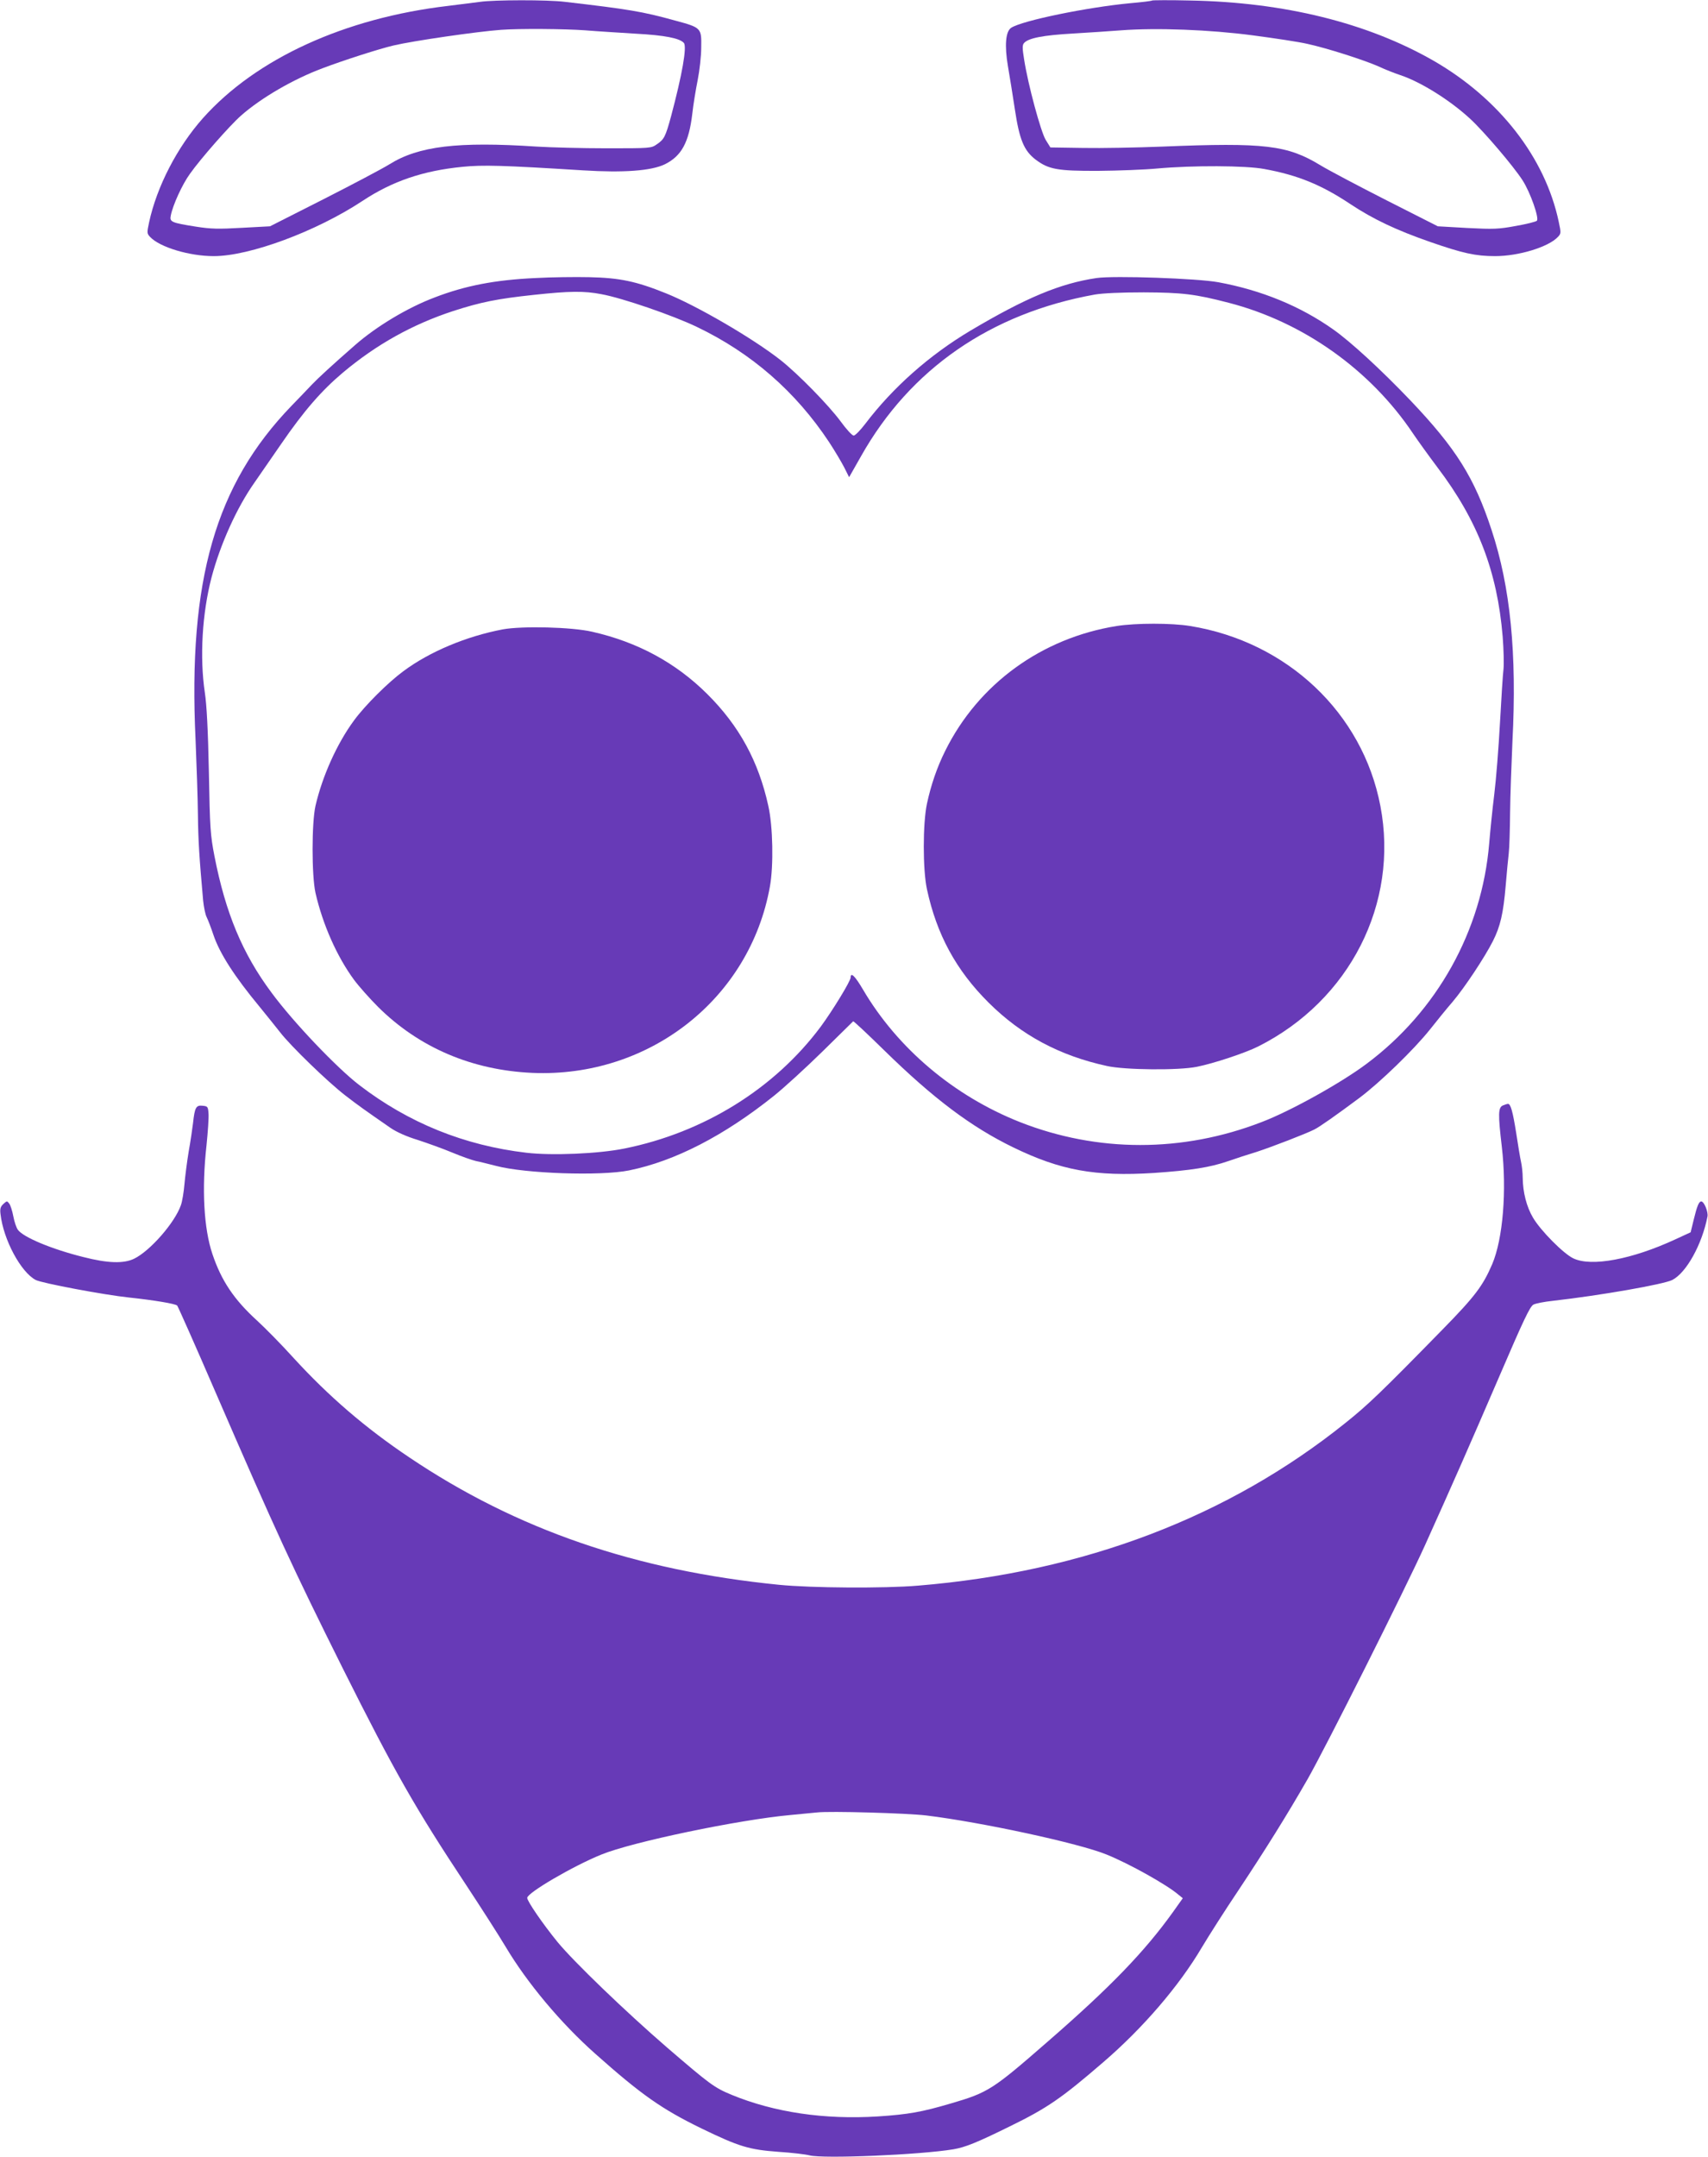
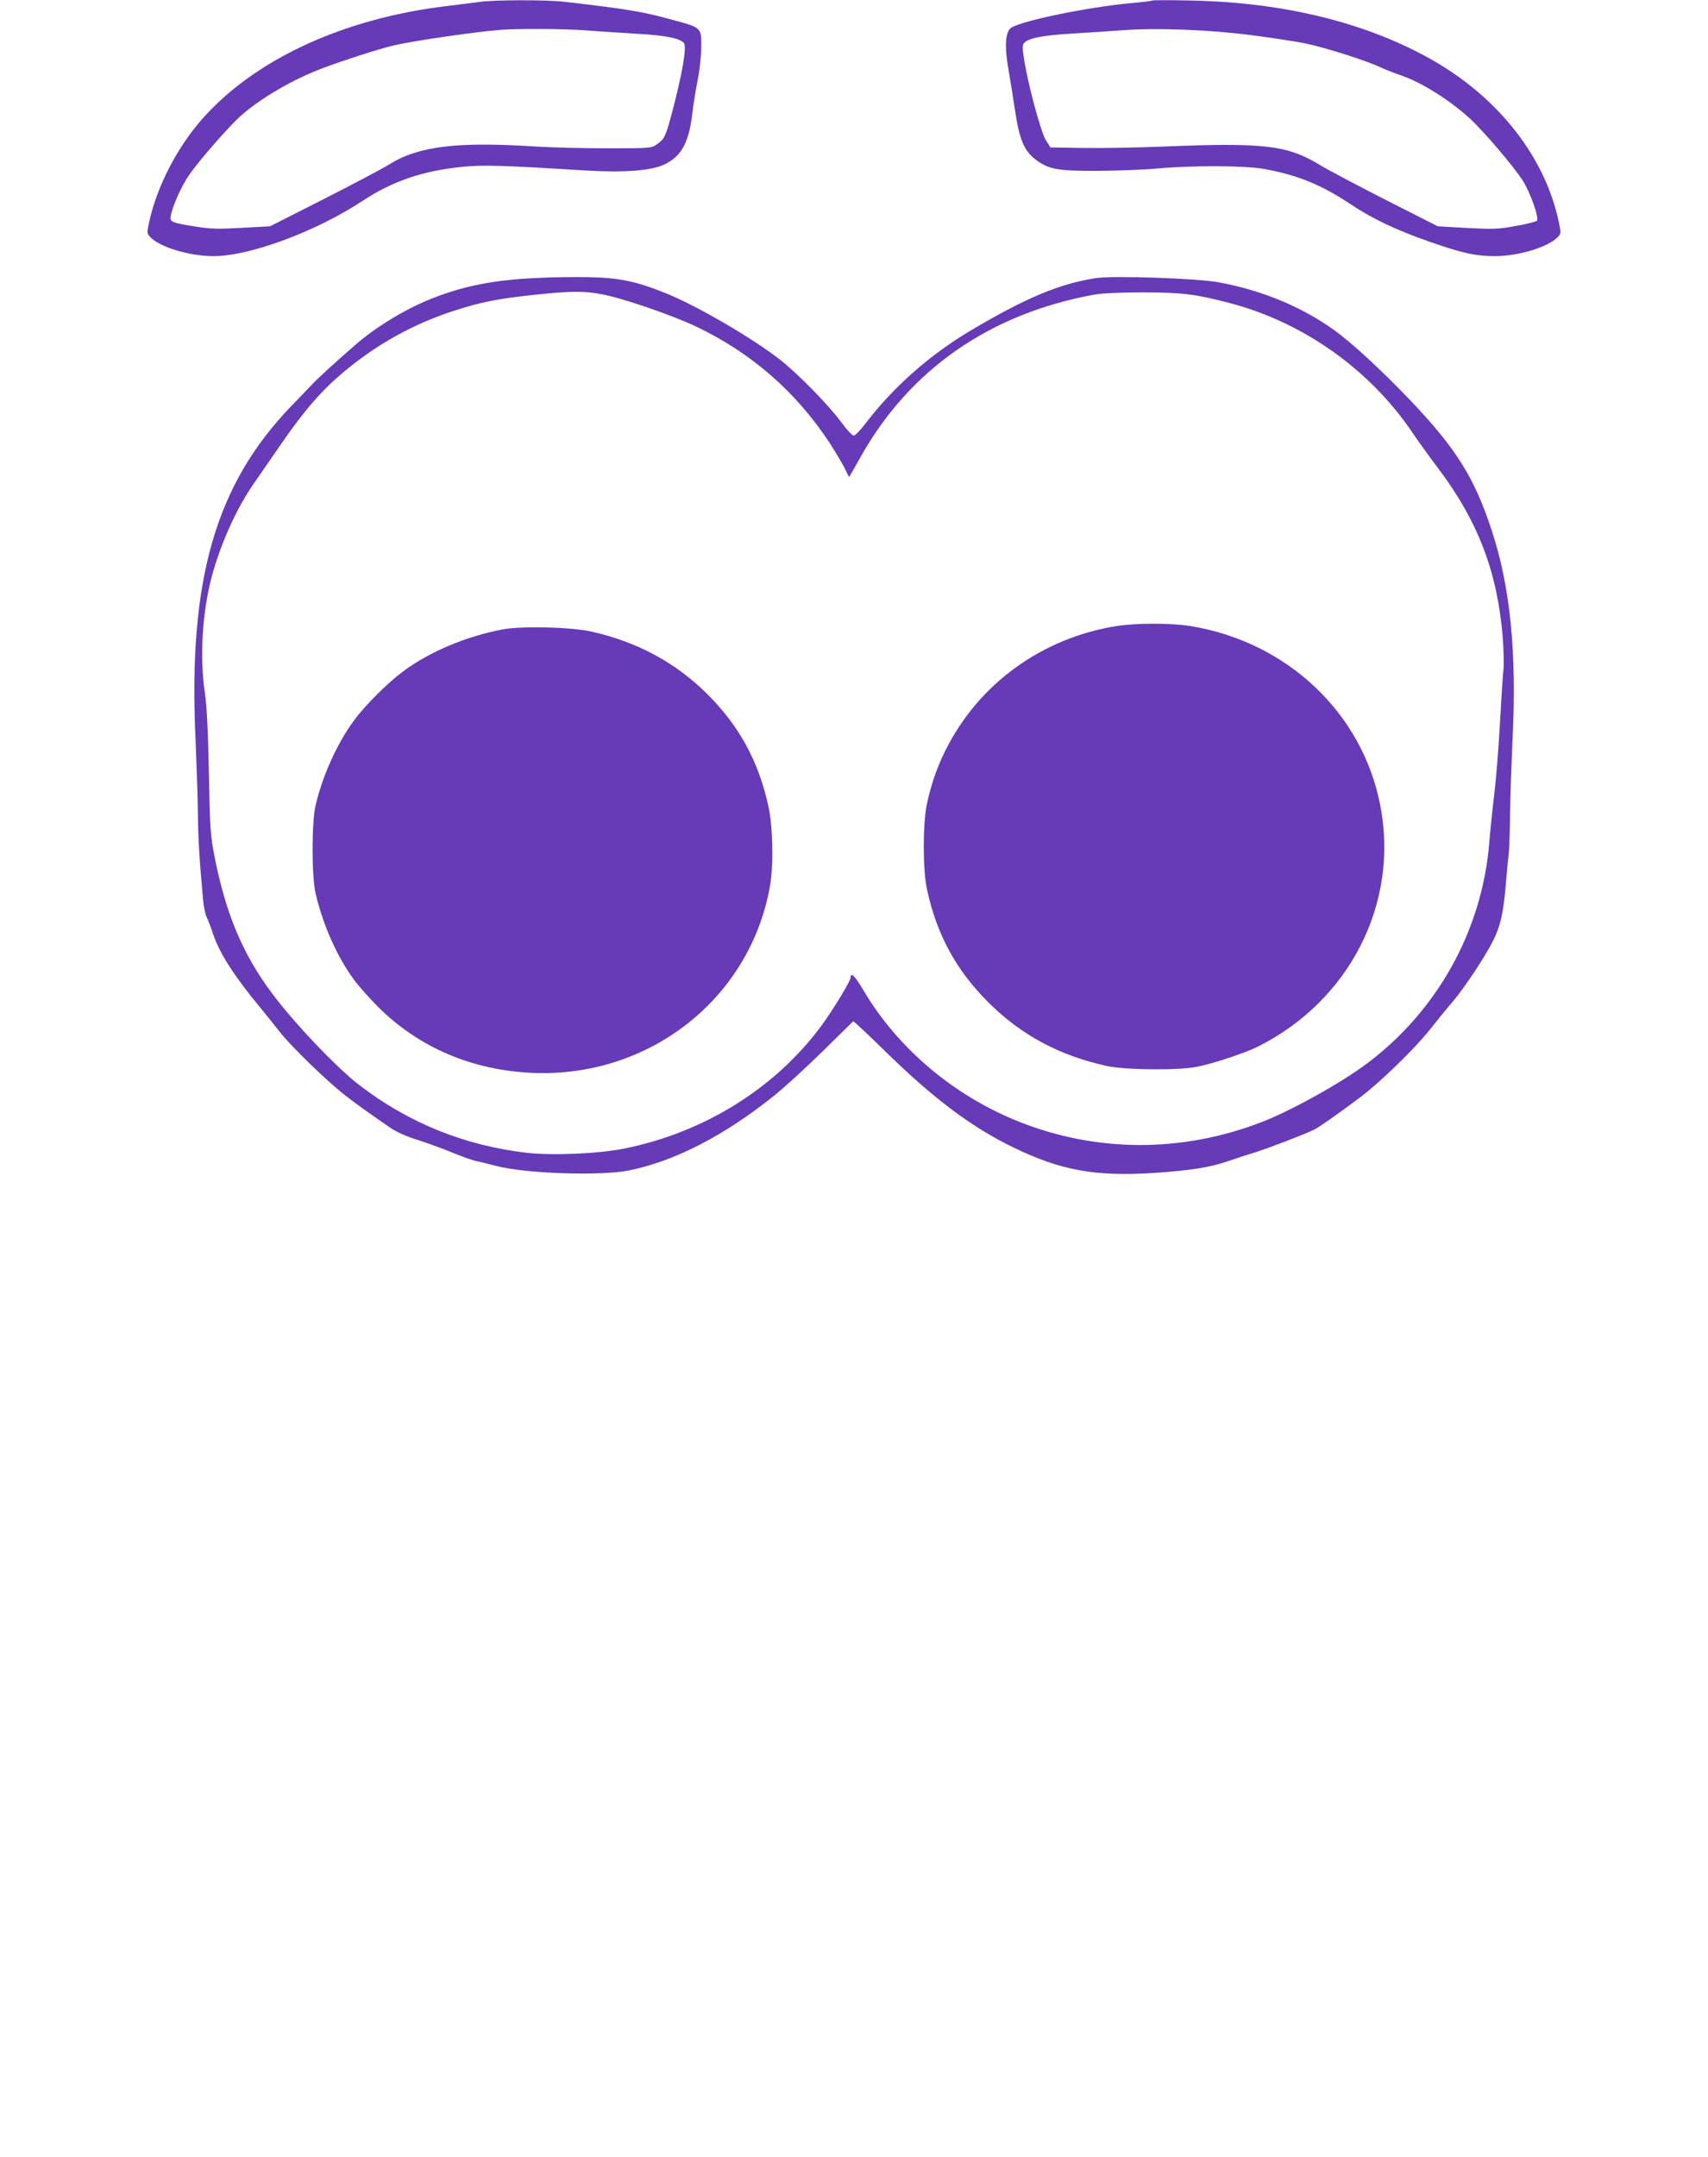
<svg xmlns="http://www.w3.org/2000/svg" version="1.0" width="1014pt" height="1280pt" viewBox="0 0 1014 1280" preserveAspectRatio="xMidYMid meet">
  <g transform="translate(0,1280) scale(0.1,-0.1)" fill="#673ab7" stroke="none">
    <path d="M2850 12789 c-30 -4 -116 -15 -190 -24 -614 -72 -1140 -313 -1455 -666 -153 -172 -274 -406 -320 -619 -13 -61 -13 -66 6 -86 57 -61 233 -114 378 -114 214 0 609 147 882 327 178 118 361 180 595 203 121 12 236 9 716 -21 240 -15 404 -3 485 36 99 49 143 130 163 300 6 55 21 145 32 200 11 55 21 142 21 194 2 115 1 117 -155 159 -195 54 -276 67 -654 111 -104 13 -423 12 -504 0z m625 -169 c72 -6 207 -14 300 -20 171 -9 261 -27 285 -55 19 -23 -10 -187 -76 -435 -33 -121 -41 -137 -84 -166 -34 -24 -37 -24 -300 -24 -146 0 -331 5 -413 10 -471 31 -702 3 -875 -105 -40 -25 -216 -118 -391 -207 l-318 -161 -167 -9 c-140 -8 -184 -7 -273 7 -146 23 -157 28 -149 66 12 62 68 185 114 248 62 88 236 286 303 345 119 105 310 216 484 281 127 48 339 116 421 135 118 28 500 83 639 93 109 8 377 6 500 -3z" />
    <path d="M6840 12797 c-3 -3 -61 -10 -130 -16 -255 -24 -641 -103 -707 -146 -33 -22 -40 -105 -19 -229 10 -56 28 -170 41 -255 27 -180 54 -245 123 -298 77 -58 129 -68 372 -67 118 1 276 7 350 14 210 19 526 18 636 -3 198 -36 339 -94 509 -207 137 -91 275 -156 476 -226 193 -67 269 -84 385 -84 140 0 317 54 373 114 19 20 19 24 5 89 -80 381 -353 732 -744 957 -393 225 -887 347 -1445 357 -121 3 -223 2 -225 0z m599 -207 c129 -17 274 -39 321 -50 116 -25 338 -96 426 -135 38 -18 95 -40 125 -50 122 -40 297 -149 418 -261 82 -76 256 -280 310 -364 46 -71 100 -225 85 -240 -6 -6 -62 -20 -125 -31 -103 -19 -131 -20 -288 -12 l-175 10 -304 154 c-167 85 -343 178 -391 207 -198 121 -331 137 -941 112 -151 -6 -363 -10 -470 -8 l-194 3 -28 45 c-29 48 -105 328 -128 477 -11 67 -11 85 -1 97 25 30 114 47 291 57 96 6 225 14 285 19 212 16 527 4 784 -30z" />
    <path d="M3180 11150 c-240 -11 -417 -45 -599 -115 -162 -61 -346 -172 -472 -282 -134 -117 -223 -199 -258 -236 -20 -21 -74 -78 -120 -125 -452 -468 -615 -1034 -570 -1982 6 -146 13 -346 14 -445 2 -160 8 -251 31 -510 4 -38 13 -83 21 -98 8 -16 26 -63 40 -105 37 -110 125 -247 276 -429 40 -49 93 -115 119 -148 62 -81 284 -296 388 -376 79 -61 113 -85 269 -193 35 -24 95 -51 161 -71 58 -19 150 -52 205 -75 55 -23 118 -45 140 -50 22 -4 76 -18 120 -29 172 -46 621 -61 789 -27 272 55 565 206 861 443 60 48 190 167 288 263 98 96 180 177 182 179 3 2 85 -75 183 -171 294 -288 518 -456 767 -577 282 -137 486 -174 835 -152 219 15 334 33 441 70 46 16 122 41 169 55 86 28 292 107 343 133 32 16 127 83 267 187 124 93 324 287 419 406 41 52 102 127 135 165 72 85 191 265 239 360 44 87 62 164 76 330 6 72 14 157 18 190 4 33 7 141 8 240 1 99 8 290 14 425 27 521 -12 917 -124 1255 -102 311 -211 484 -482 769 -173 181 -353 347 -458 421 -195 138 -426 233 -682 280 -124 23 -619 40 -723 25 -216 -32 -418 -116 -750 -313 -243 -145 -459 -336 -623 -552 -29 -38 -60 -70 -69 -70 -9 0 -44 38 -78 85 -72 97 -251 280 -356 363 -164 129 -499 324 -682 397 -176 71 -274 91 -452 95 -85 2 -229 0 -320 -5z m391 -96 c122 -22 425 -126 566 -194 324 -155 587 -384 786 -685 32 -49 72 -116 89 -149 l29 -58 71 125 c292 518 770 848 1388 959 48 8 153 13 290 13 229 -1 305 -10 505 -62 441 -114 840 -397 1094 -776 29 -43 94 -133 145 -201 239 -315 355 -617 387 -1004 6 -75 8 -162 5 -192 -4 -30 -13 -174 -21 -320 -8 -146 -23 -337 -34 -425 -11 -88 -24 -218 -30 -290 -43 -518 -309 -996 -729 -1309 -151 -113 -451 -280 -622 -345 -470 -182 -975 -181 -1435 0 -392 155 -727 438 -932 787 -47 80 -73 105 -73 71 0 -21 -107 -196 -177 -291 -274 -368 -694 -629 -1166 -724 -152 -31 -431 -43 -582 -25 -368 43 -699 177 -990 400 -134 102 -395 376 -523 550 -173 232 -273 473 -339 811 -24 124 -27 165 -33 500 -5 247 -13 399 -24 470 -31 209 -16 469 40 684 52 196 149 412 254 561 27 39 98 142 159 230 136 198 240 317 367 424 199 167 413 286 654 365 164 53 262 73 479 96 212 23 299 24 402 4z" />
    <path d="M6630 9085 c-445 -71 -821 -343 -1018 -740 -49 -98 -85 -203 -109 -315 -25 -118 -25 -391 0 -507 58 -269 173 -481 366 -673 195 -194 422 -315 702 -376 106 -24 426 -27 534 -5 97 19 288 82 365 121 543 273 836 849 725 1427 -105 551 -553 975 -1130 1068 -110 18 -320 18 -435 0z" />
    <path d="M2985 9065 c-216 -41 -434 -132 -590 -248 -90 -66 -227 -202 -293 -292 -101 -137 -188 -330 -229 -507 -23 -103 -23 -413 0 -517 43 -188 128 -379 229 -516 29 -39 93 -111 143 -161 243 -241 557 -375 915 -391 693 -30 1292 439 1411 1107 22 123 18 356 -10 479 -58 263 -172 473 -362 662 -187 186 -414 309 -684 370 -121 28 -414 35 -530 14z" />
-     <path d="M8923 6240 c-29 -12 -30 -50 -7 -246 30 -258 7 -545 -57 -696 -55 -128 -101 -190 -294 -387 -363 -371 -444 -449 -577 -555 -695 -558 -1553 -885 -2538 -966 -200 -17 -635 -14 -825 5 -854 85 -1559 328 -2195 756 -261 175 -478 362 -686 589 -73 81 -172 181 -219 224 -136 124 -211 236 -264 394 -51 151 -64 386 -35 645 8 79 14 164 12 188 -3 42 -5 44 -36 47 -38 4 -46 -10 -56 -103 -4 -33 -15 -109 -26 -170 -10 -60 -21 -148 -25 -193 -4 -46 -13 -102 -21 -124 -36 -104 -183 -272 -278 -318 -62 -30 -157 -27 -301 10 -189 47 -358 118 -389 162 -9 12 -21 48 -27 80 -6 32 -17 66 -24 75 -13 17 -14 17 -35 -2 -17 -16 -21 -28 -17 -60 17 -152 121 -345 209 -391 36 -19 409 -89 553 -104 150 -16 276 -37 287 -48 4 -4 107 -235 227 -513 361 -833 457 -1040 756 -1640 309 -617 430 -829 732 -1285 87 -132 193 -297 236 -369 127 -213 326 -451 531 -633 272 -242 394 -328 630 -443 225 -109 283 -126 457 -139 79 -5 162 -15 185 -21 81 -21 655 3 854 36 71 12 140 40 335 136 223 109 307 167 555 381 235 202 450 452 585 681 43 72 140 224 216 337 162 244 290 449 411 660 105 183 578 1125 698 1390 170 377 257 575 436 990 150 349 187 427 208 438 14 7 65 17 113 22 283 32 660 98 711 124 84 43 177 212 209 377 5 27 -20 89 -37 89 -14 0 -25 -27 -45 -109 l-18 -74 -91 -42 c-257 -119 -498 -164 -605 -113 -58 27 -195 165 -240 242 -38 64 -60 150 -61 236 0 30 -5 73 -10 95 -5 22 -18 100 -29 173 -20 126 -33 173 -49 171 -4 0 -17 -4 -29 -9z m-3423 -4214 c327 -40 907 -165 1070 -232 134 -54 359 -180 426 -238 l26 -21 -59 -83 c-168 -234 -369 -443 -743 -768 -328 -286 -353 -302 -575 -367 -173 -51 -252 -65 -433 -77 -317 -20 -615 24 -868 128 -104 43 -129 62 -385 282 -245 212 -551 506 -649 625 -88 108 -180 242 -180 262 0 30 272 189 440 257 183 75 816 207 1125 235 66 6 136 13 155 15 77 9 533 -4 650 -18z" />
  </g>
</svg>